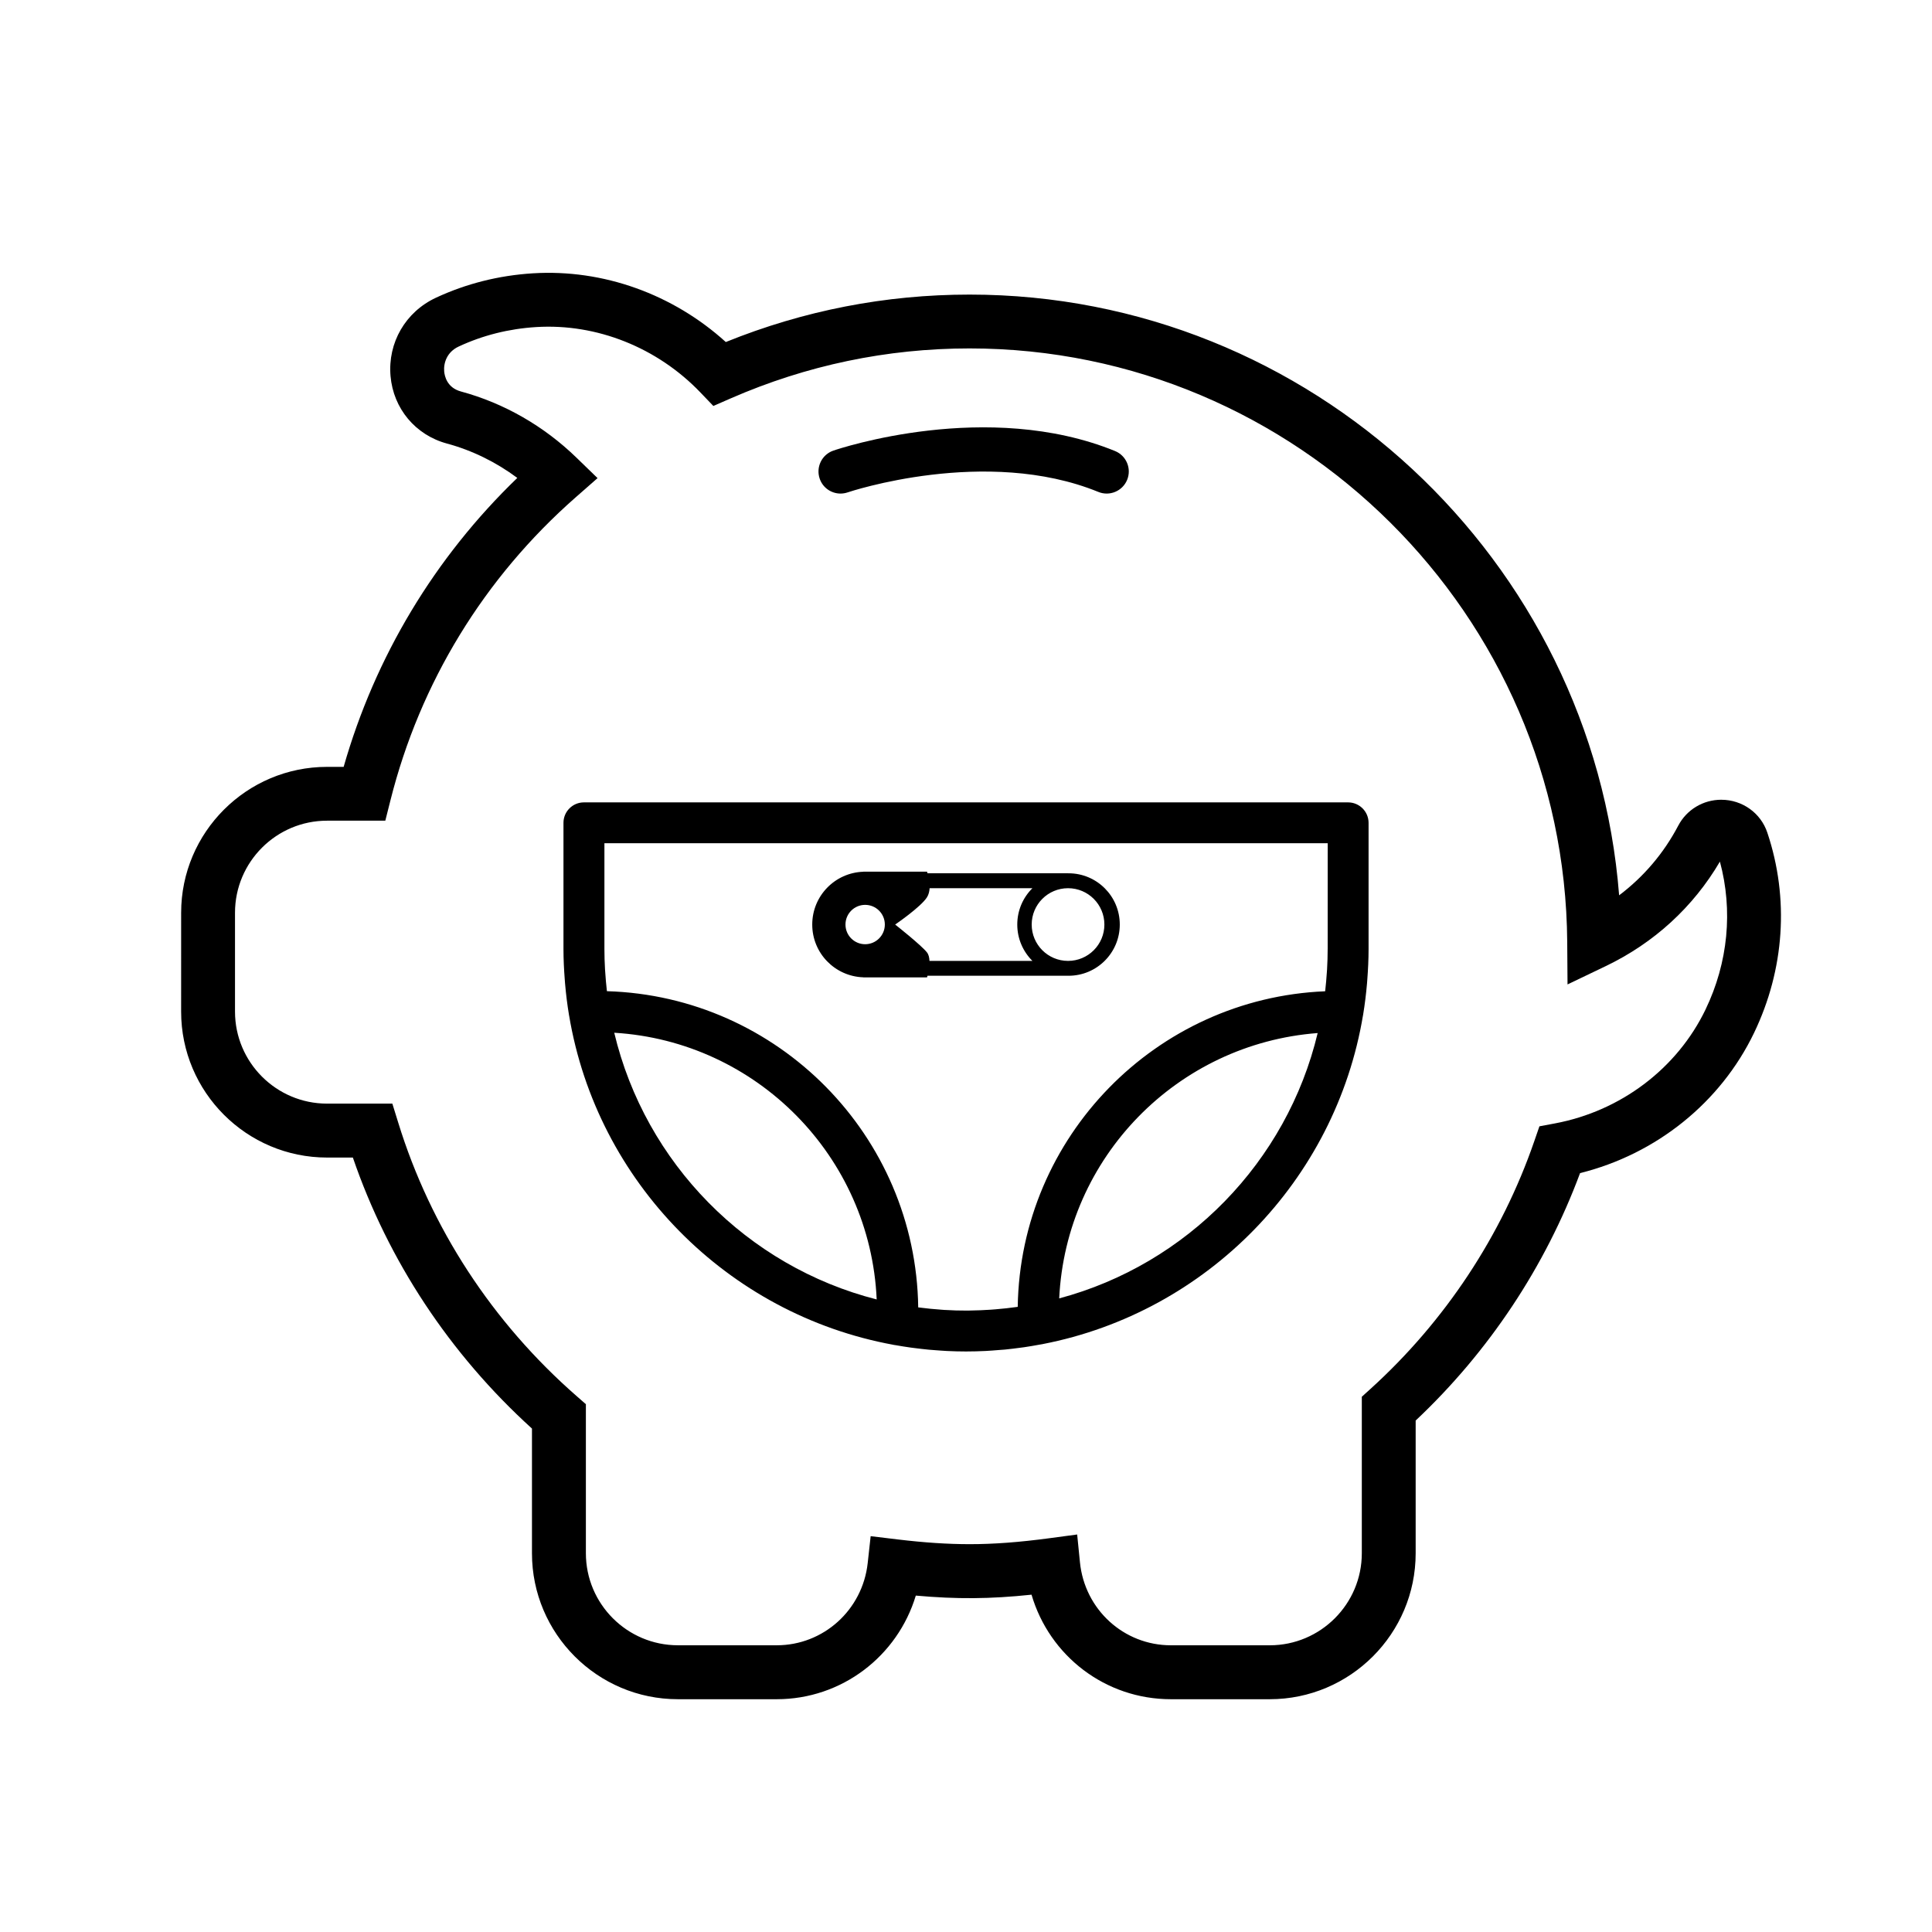
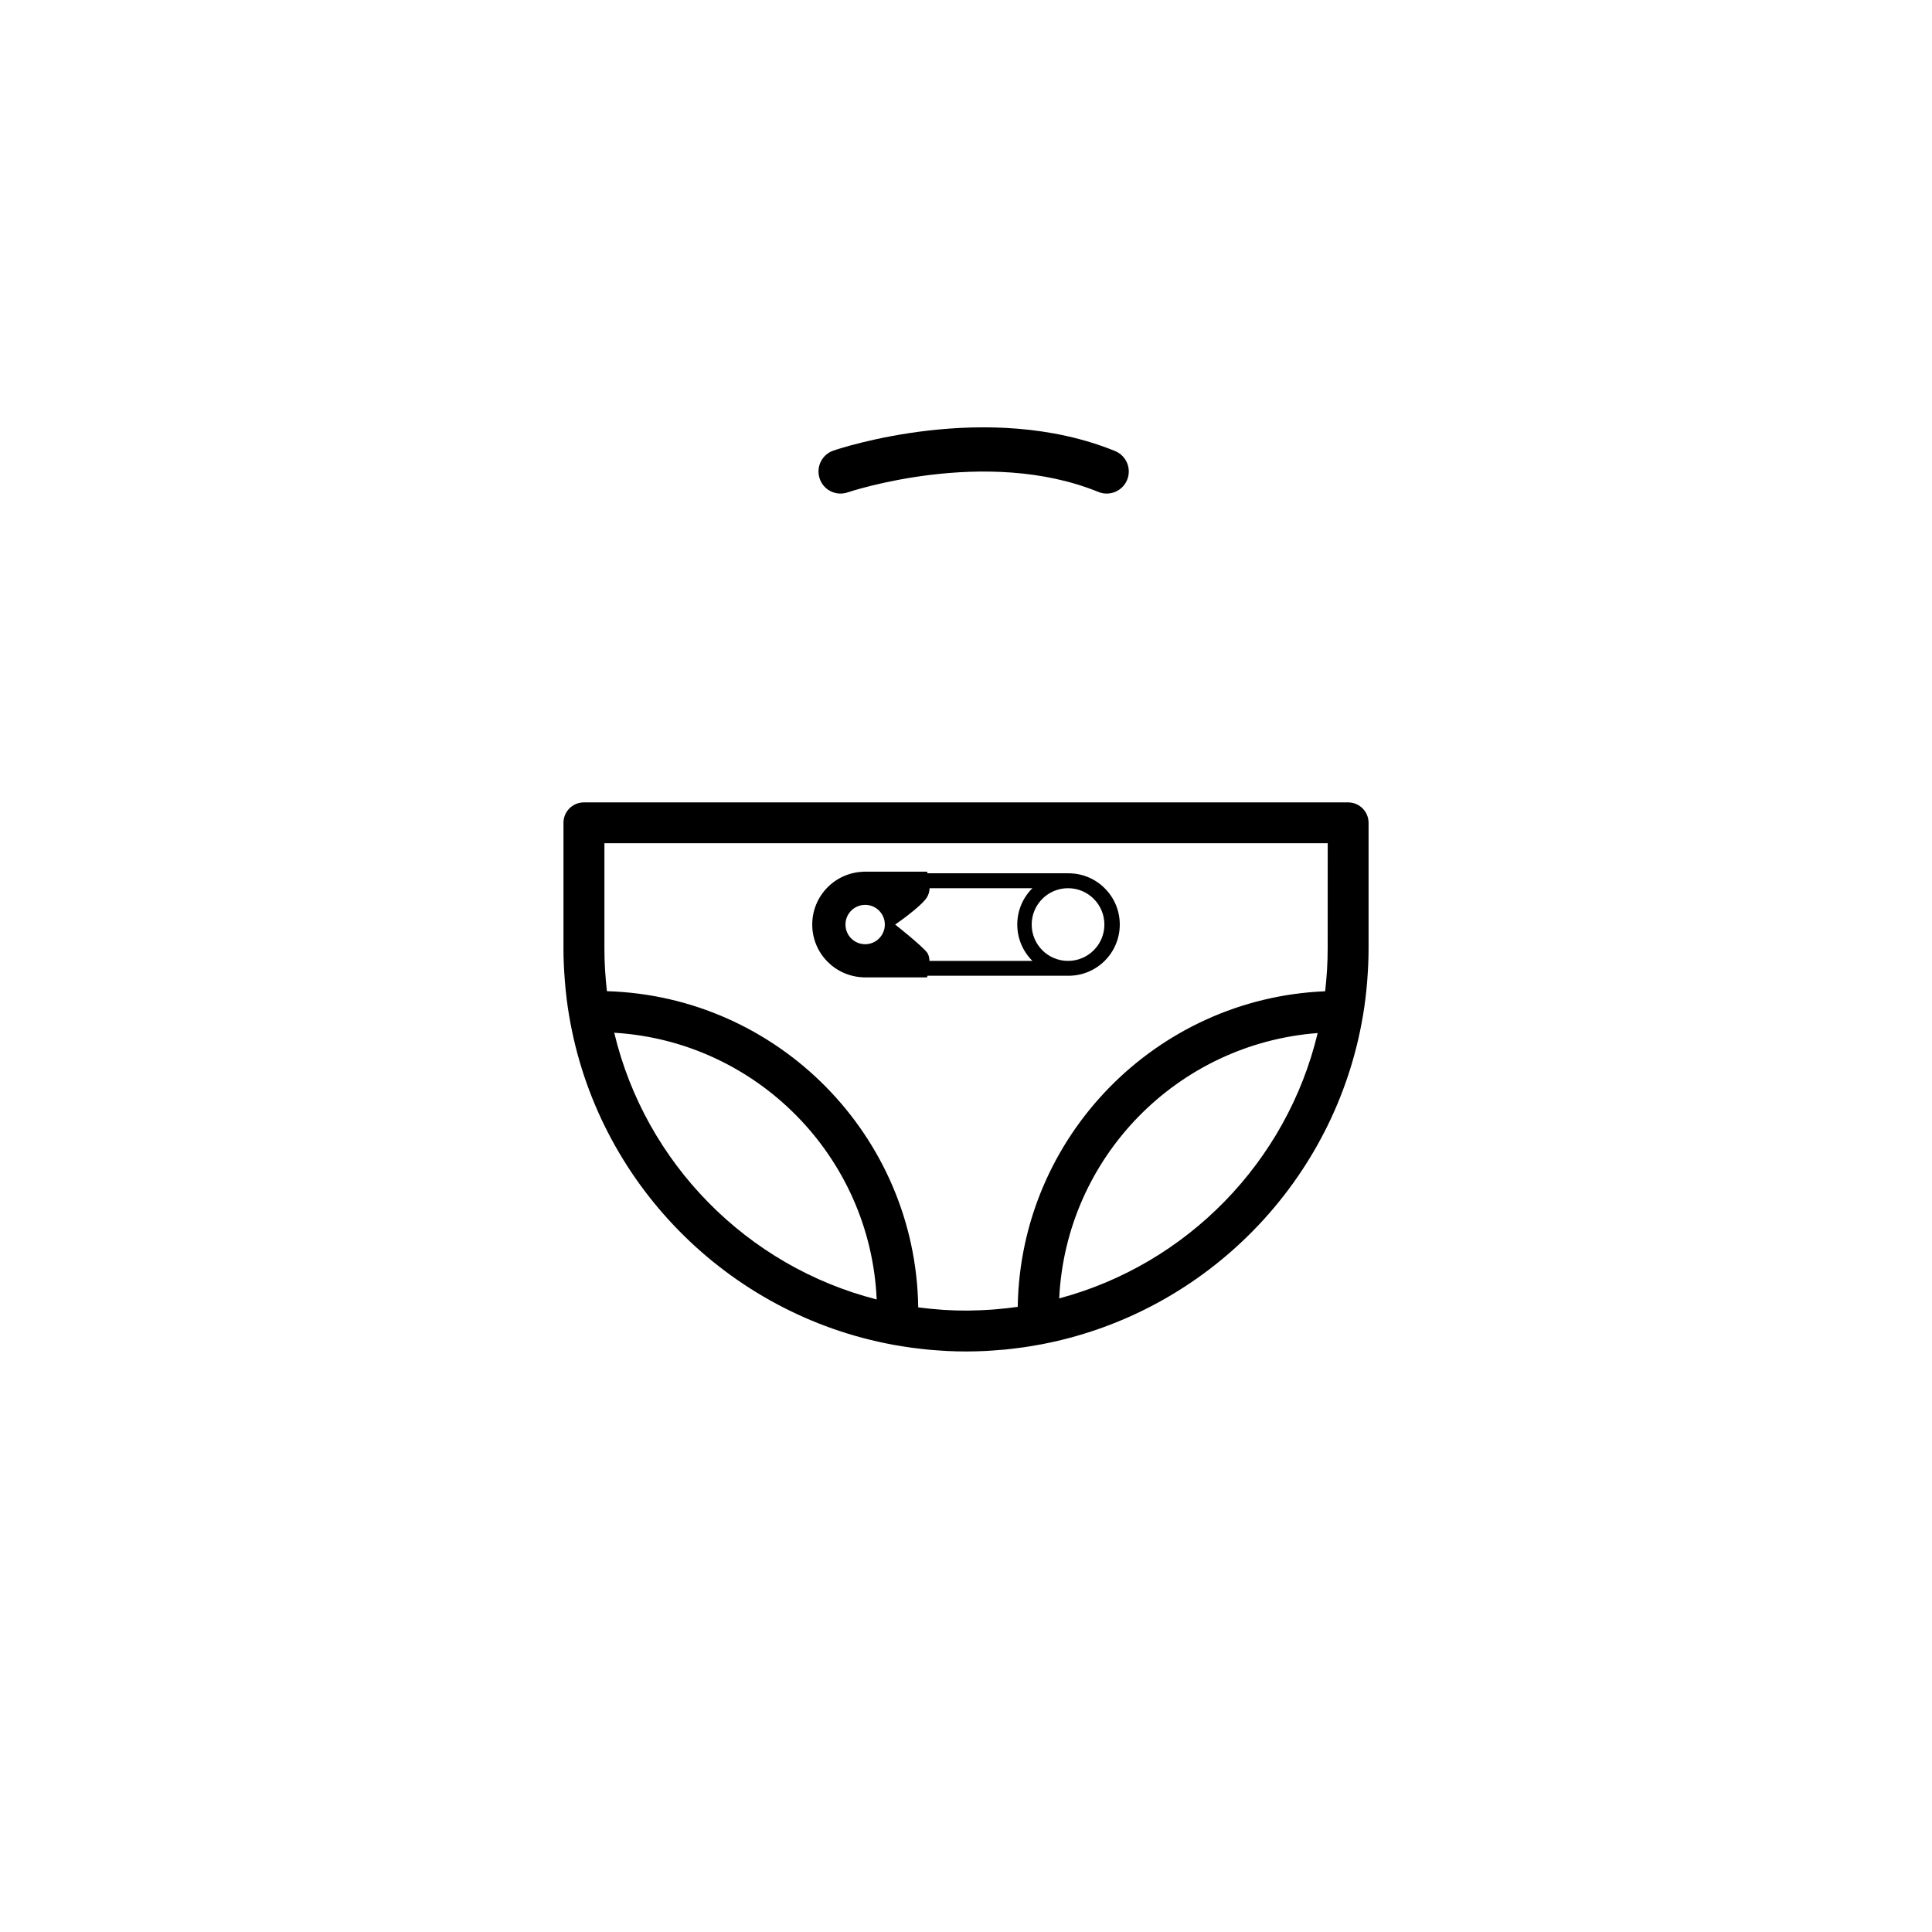
<svg xmlns="http://www.w3.org/2000/svg" fill="#000000" width="800px" height="800px" version="1.1" viewBox="144 144 512 512">
  <g>
    <path d="m372.8 403v0.02h0.43 0.031 16.41s0.051-0.16 0.125-0.438l37.379 0.004c7.496 0 13.578-6.074 13.578-13.578 0-7.496-6.074-13.578-13.578-13.578-0.039 0-0.074 0.004-0.117 0.004v-0.004h-37.246c-0.086-0.273-0.145-0.434-0.145-0.434h-16.863v0.023c-7.523 0.242-13.551 6.402-13.551 13.984-0.008 7.594 6.019 13.75 13.547 13.996zm54.242-23.617c5.32 0 9.633 4.312 9.633 9.633s-4.312 9.633-9.633 9.633-9.633-4.312-9.633-9.633 4.312-9.633 9.633-9.633zm-37.383 2.406c0.453-0.715 0.645-1.562 0.699-2.41h27.246c-2.481 2.457-4.016 5.863-4.016 9.633 0 3.762 1.535 7.176 4.012 9.633l-27.281-0.004c-0.035-0.863-0.215-1.672-0.66-2.242-1.512-1.926-8.434-7.387-8.434-7.387 0 0.004 6.816-4.652 8.434-7.223zm-16.383 2.008c2.883 0 5.215 2.336 5.215 5.215 0 2.875-2.336 5.215-5.215 5.215-2.883 0-5.215-2.336-5.215-5.215 0-2.879 2.332-5.215 5.215-5.215z" />
    <path d="m501.26 356.64h-202.52c-2.992 0-5.414 2.422-5.414 5.414v33.434c0 2.742 0.137 5.453 0.344 8.137 0.023 0.352 0.051 0.699 0.082 1.055 0.238 2.777 0.578 5.527 1.027 8.238 0.004 0.039 0.012 0.082 0.016 0.121 0 0.016 0.012 0.023 0.016 0.035 7.367 44.184 41.969 79.246 85.914 87.305 0.02 0.004 0.035 0.02 0.059 0.02 0.195 0.035 0.387 0.059 0.586 0.09 1.301 0.23 2.609 0.441 3.926 0.625 0.348 0.051 0.691 0.086 1.039 0.133 1.258 0.16 2.519 0.312 3.789 0.434 0.609 0.055 1.215 0.09 1.82 0.141 1.012 0.074 2.019 0.16 3.043 0.207 1.684 0.082 3.359 0.125 5.027 0.125 1.734 0 3.465-0.047 5.203-0.133 1.152-0.055 2.297-0.156 3.441-0.246 0.555-0.047 1.109-0.07 1.664-0.125 1.371-0.133 2.727-0.309 4.074-0.488 0.336-0.047 0.676-0.082 1.012-0.133 1.359-0.195 2.707-0.434 4.047-0.68 0.281-0.051 0.57-0.09 0.852-0.141 0.016-0.004 0.023-0.016 0.039-0.016 43.465-8.43 77.582-43.312 84.871-87.164 0.004-0.016 0.012-0.023 0.016-0.039 0.004-0.039 0.012-0.082 0.016-0.121 0.441-2.699 0.781-5.43 1.02-8.195 0.031-0.363 0.055-0.719 0.082-1.09 0.203-2.676 0.336-5.371 0.336-8.098v-33.434c-0.008-2.992-2.438-5.41-5.426-5.41zm-194.48 61.047c37.73 2.266 67.883 32.793 69.551 70.68-34.348-8.758-61.316-36.117-69.551-70.68zm117.92 70.402c1.789-37.348 31.246-67.492 68.496-70.32-8.164 34.168-34.664 61.285-68.496 70.32zm71.145-92.602c0 1.793-0.055 3.602-0.16 5.41-0.016 0.273-0.047 0.543-0.059 0.816-0.105 1.57-0.238 3.144-0.418 4.719-0.012 0.09-0.023 0.176-0.035 0.266-44.809 1.848-80.777 38.543-81.465 83.633-0.039 0.004-0.086 0.012-0.125 0.016-1.914 0.277-3.836 0.473-5.75 0.637-0.441 0.035-0.891 0.07-1.336 0.102-1.762 0.121-3.527 0.191-5.297 0.215-0.273 0.004-0.539 0.02-0.805 0.02-2.062 0.012-4.121-0.055-6.191-0.18-0.242-0.016-0.48-0.039-0.715-0.055-1.977-0.137-3.953-0.328-5.941-0.59-0.07-0.012-0.141-0.02-0.211-0.023-0.621-45.492-37.168-82.469-82.492-83.797-0.012-0.082-0.02-0.16-0.031-0.242-0.18-1.582-0.316-3.164-0.418-4.742-0.016-0.266-0.047-0.535-0.059-0.801-0.105-1.809-0.16-3.613-0.16-5.402v-28.023h191.68l-0.008 28.023z" />
-     <path d="m600.16 355.94c-4.812 0-9.18 2.629-11.406 6.867-3.836 7.301-9.152 13.547-15.668 18.461-6.949-88.852-81.738-159.2-172.14-159.2-22.273 0-43.977 4.227-64.602 12.574-13.965-12.656-32.461-19.367-51.125-18.211-9.039 0.562-17.684 2.742-25.688 6.469-8.074 3.762-12.797 11.914-12.035 20.766 0.742 8.605 6.609 15.629 14.949 17.879 6.672 1.805 13.008 4.914 18.645 9.109-21.895 21.121-37.676 47.363-46.02 76.574h-4.394c-21.32 0-38.672 17.348-38.672 38.672l-0.004 26.191c0 21.32 17.348 38.672 38.672 38.672h6.84c9.391 27.391 25.699 52.074 47.465 71.824v33.051c0 21.32 17.348 38.672 38.672 38.672h26.191c17.234 0 32.016-11.402 36.859-27.461 10.855 0.969 19.629 0.918 30.668-0.242 4.742 16.207 19.539 27.703 36.934 27.703h26.191c21.32 0 38.672-17.348 38.672-38.672v-35.18c19.383-18.242 34.355-40.789 43.57-65.574 20.172-5.012 37.223-18.676 46.113-37.168 8.082-16.816 9.34-35.648 3.523-53.031-1.73-5.231-6.641-8.742-12.211-8.742zm-4.168 55.578c-7.527 15.637-22.461 26.934-39.945 30.203l-4.086 0.766-1.355 3.926c-8.629 25.02-23.625 47.707-43.367 65.617l-2.344 2.125v41.469c0 13.453-10.941 24.395-24.395 24.395h-26.191c-12.496 0-22.859-9.465-24.113-22.012l-0.734-7.352-7.32 0.984c-8.062 1.078-14.797 1.582-21.195 1.582-5.793 0-12.031-0.414-19.059-1.258l-7.152-0.863-0.789 7.164c-1.375 12.398-11.734 21.75-24.094 21.75h-26.191c-13.453 0-24.395-10.941-24.395-24.395v-39.492l-2.438-2.137c-22.344-19.531-38.699-44.598-47.293-72.488l-1.559-5.031h-17.301c-13.453 0-24.395-10.941-24.395-24.395v-26.191c0-13.453 10.941-24.395 24.395-24.395h15.438l1.359-5.394c7.84-31.207 24.812-58.973 49.082-80.293l5.805-5.098-5.543-5.379c-8.656-8.418-19.25-14.496-30.652-17.578-3.688-0.996-4.336-4.055-4.449-5.32-0.191-2.231 0.715-5.144 3.84-6.594 6.383-2.977 13.297-4.715 20.539-5.16 16.055-0.996 32.109 5.43 43.508 17.316l3.445 3.594 4.566-1.996c20.129-8.793 41.438-13.254 63.328-13.254 86.715 0 157.76 70.57 158.39 157.3l0.082 11.25 10.148-4.863c12.785-6.133 23.184-15.66 30.234-27.688 3.496 12.957 2.18 26.742-3.801 39.18z" />
    <path d="m366.75 274.8c0.625 0 1.266-0.102 1.895-0.316 0.359-0.125 36.625-12.273 66.434-0.117 2.988 1.219 6.402-0.215 7.629-3.211 1.219-2.996-0.215-6.402-3.211-7.629-33.824-13.77-72.977-0.68-74.633-0.117-3.055 1.043-4.684 4.367-3.641 7.43 0.824 2.438 3.098 3.961 5.527 3.961z" />
  </g>
</svg>